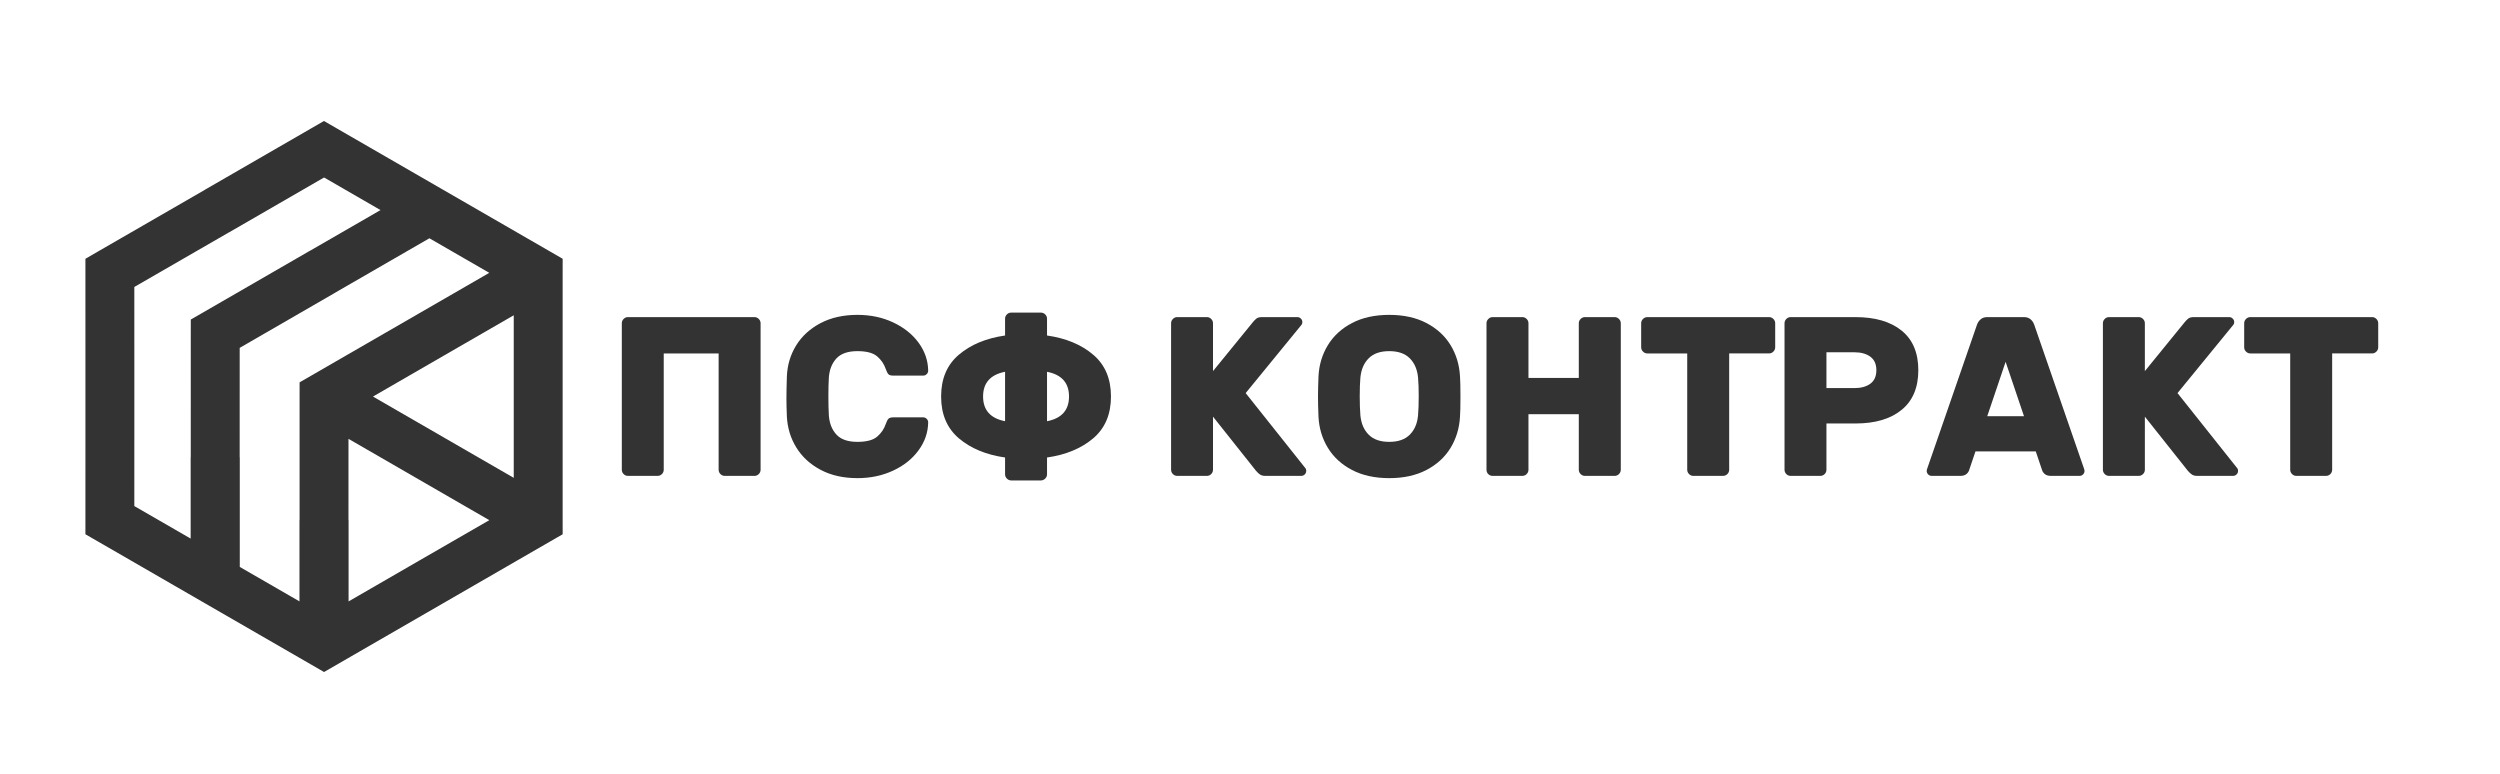
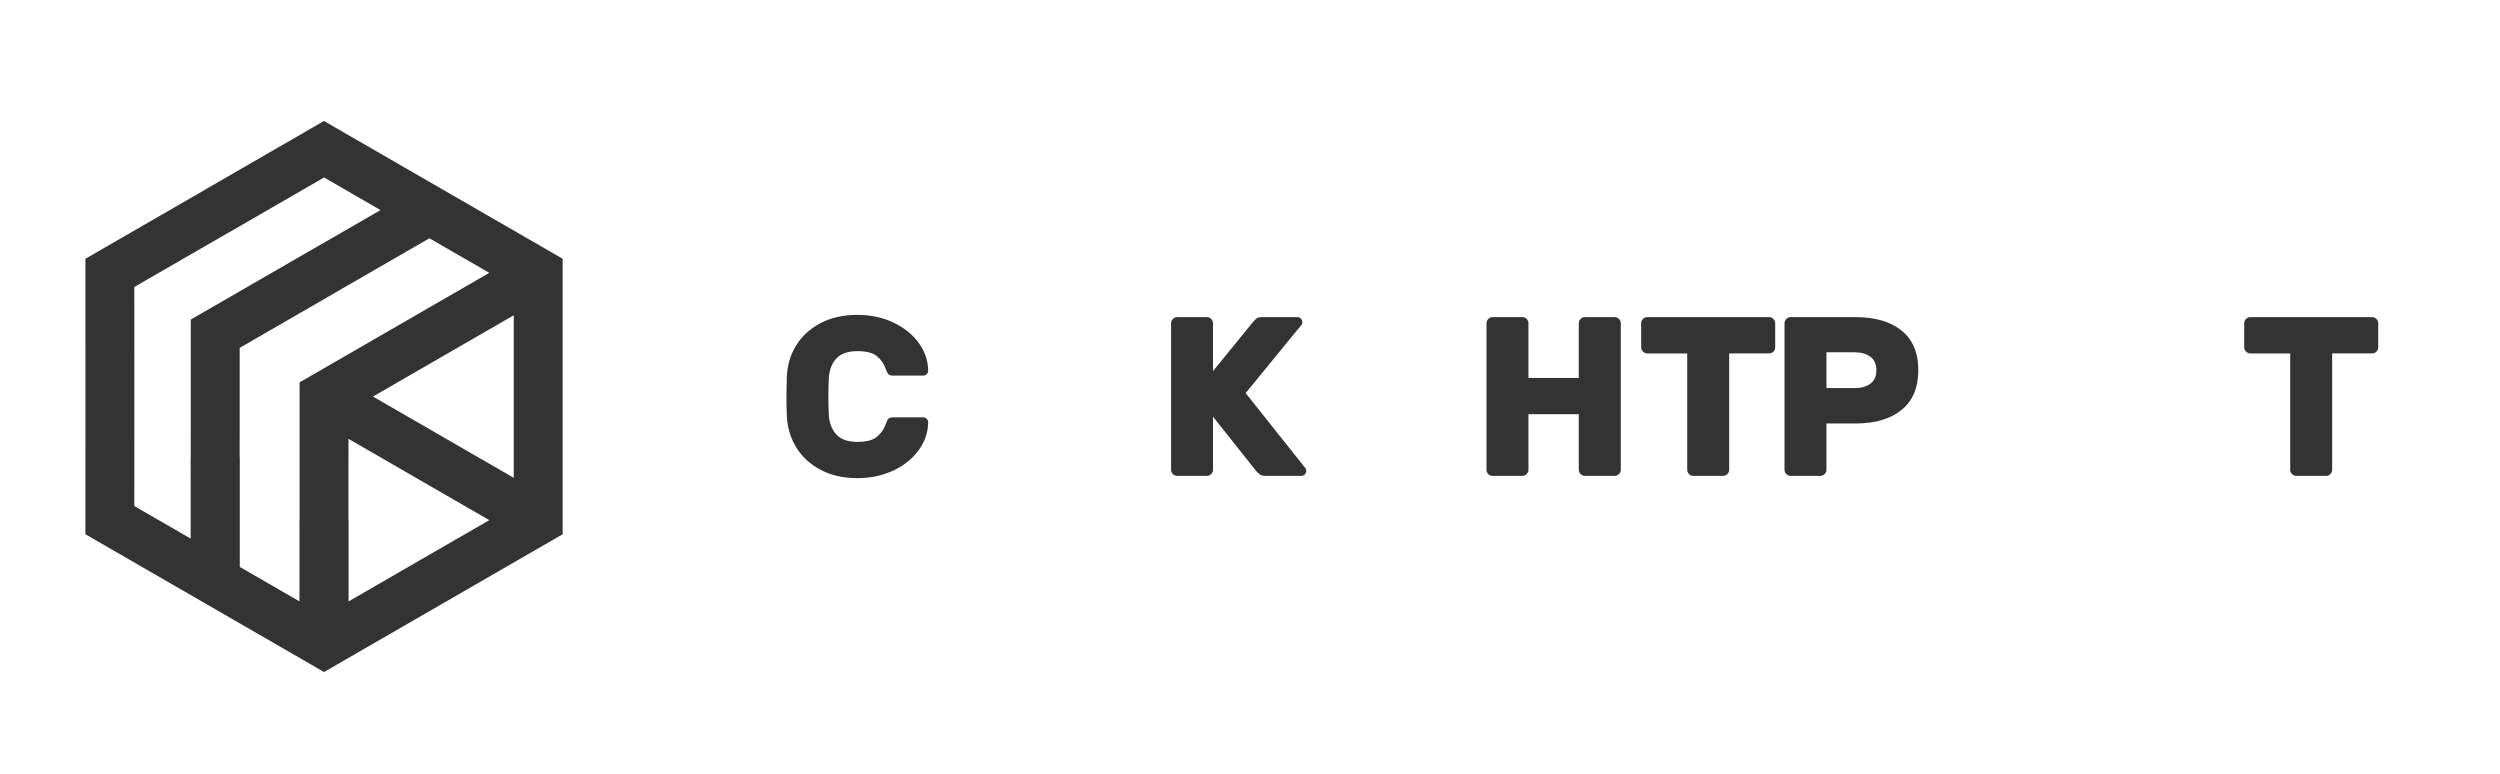
<svg xmlns="http://www.w3.org/2000/svg" version="1.1" id="Layer_1" x="0px" y="0px" width="407px" height="126px" viewBox="0 0 407 126" enable-background="new 0 0 407 126" xml:space="preserve">
  <path fill-rule="evenodd" clip-rule="evenodd" fill="#333" d="M54.732,20.847l17.435,10.063l17.434,10.062l2.001,1.157  l-0.003,2.296l-0.002,20.13l0.002,20.13l0.003,2.295l-2.001,1.151L72.167,98.197L54.736,108.26l-1.979,1.145l-1.983-1.145  L33.338,98.197L15.905,88.13l-1.999-1.151v-2.295l0.003-20.13l-0.003-20.13v-2.296l1.999-1.157l17.422-10.055l-0.003-0.007  l17.428-10.063l1.992-1.149L54.732,20.847L54.732,20.847z M60.719,64.559l22.918,13.233V64.554V51.327l-11.455,6.609L60.719,64.559  L60.719,64.559z M79.658,84.684L56.734,71.444l-0.003,13.239h0.018v13.226l11.452-6.616L79.658,84.684L79.658,84.684z   M48.753,97.904V84.684h0.019v-20.13l0.002-2.309l1.98-1.143L68.186,51.04l11.467-6.622l-9.747-5.626l-15.439,8.912l0.003,0.006  l-15.448,8.923l-0.003,17.823h0.018v17.841L48.753,97.904L48.753,97.904z M61.946,34.202l-9.187-5.307l-15.439,8.917h-0.015  l-15.436,8.905l0.003,17.836l-0.003,17.835l9.171,5.294V74.456h0.015l0.003-20.13l0.003-2.307l1.98-1.139l17.431-10.069h0.018  L61.946,34.202z" />
-   <path fill-rule="evenodd" clip-rule="evenodd" fill="#333" d="M123.824,76.477c0,0.27-0.098,0.501-0.297,0.703  c-0.196,0.195-0.429,0.294-0.701,0.294h-4.835c-0.272,0-0.505-0.099-0.701-0.294c-0.199-0.202-0.297-0.434-0.297-0.703V57.539  h-8.936v18.938c0,0.27-0.098,0.501-0.294,0.703c-0.199,0.195-0.431,0.294-0.703,0.294h-4.835c-0.27,0-0.505-0.099-0.701-0.294  c-0.199-0.202-0.293-0.434-0.293-0.703V52.625c0-0.269,0.095-0.503,0.293-0.698c0.196-0.202,0.432-0.301,0.701-0.301h20.601  c0.272,0,0.505,0.099,0.701,0.301c0.199,0.195,0.297,0.43,0.297,0.698V76.477z" />
  <path fill-rule="evenodd" clip-rule="evenodd" fill="#333" d="M134.938,67.649c0.095,1.28,0.508,2.315,1.236,3.104  c0.726,0.79,1.864,1.182,3.415,1.182c1.476,0,2.546-0.281,3.211-0.851c0.664-0.563,1.132-1.255,1.404-2.063  c0.147-0.423,0.294-0.704,0.441-0.851c0.147-0.147,0.419-0.228,0.814-0.228h4.835c0.223,0,0.413,0.086,0.572,0.245  c0.162,0.159,0.242,0.35,0.242,0.569c-0.025,1.653-0.548,3.17-1.57,4.56c-1.022,1.396-2.405,2.498-4.153,3.306  c-1.747,0.814-3.678,1.218-5.796,1.218c-2.289,0-4.284-0.446-5.982-1.347c-1.699-0.899-3.015-2.104-3.951-3.617  c-0.937-1.512-1.454-3.195-1.552-5.043c-0.049-1.182-0.073-2.148-0.073-2.913c0-0.912,0.024-2.13,0.073-3.653  c0.076-1.849,0.582-3.526,1.515-5.043c0.937-1.513,2.258-2.719,3.969-3.619c1.71-0.899,3.712-1.345,6.001-1.345  c2.118,0,4.049,0.403,5.796,1.218c1.748,0.814,3.131,1.914,4.153,3.304c1.022,1.39,1.545,2.908,1.57,4.56  c0,0.222-0.08,0.411-0.242,0.569c-0.16,0.159-0.349,0.239-0.572,0.239h-4.835c-0.395,0-0.667-0.067-0.814-0.22  c-0.147-0.147-0.294-0.43-0.441-0.846c-0.272-0.814-0.74-1.504-1.404-2.068c-0.665-0.569-1.735-0.851-3.211-0.851  c-1.551,0-2.689,0.397-3.415,1.181c-0.729,0.79-1.141,1.824-1.236,3.104c-0.052,0.838-0.076,1.873-0.076,3.098  C134.862,65.729,134.886,66.763,134.938,67.649z" />
-   <path fill-rule="evenodd" clip-rule="evenodd" fill="#333" d="M170.456,54.62c3.078,0.44,5.582,1.48,7.509,3.121  c1.934,1.635,2.901,3.905,2.901,6.807c0,2.906-0.967,5.179-2.901,6.817c-1.928,1.635-4.431,2.674-7.509,3.116v2.734  c0,0.271-0.099,0.503-0.294,0.698c-0.202,0.195-0.435,0.301-0.704,0.301h-4.835c-0.269,0-0.508-0.105-0.704-0.301  c-0.196-0.195-0.294-0.428-0.294-0.698v-2.734c-3.078-0.442-5.582-1.481-7.516-3.116c-1.928-1.639-2.896-3.911-2.896-6.817  c0-2.901,0.967-5.172,2.896-6.807c1.934-1.641,4.438-2.681,7.516-3.121v-2.736c0-0.269,0.098-0.502,0.294-0.698  c0.195-0.195,0.435-0.294,0.704-0.294h4.835c0.27,0,0.502,0.099,0.704,0.294c0.196,0.196,0.294,0.43,0.294,0.698V54.62  L170.456,54.62z M163.625,60.526c-2.387,0.465-3.58,1.812-3.58,4.021c0,2.215,1.193,3.562,3.58,4.027V60.526L163.625,60.526z   M170.456,68.575c2.386-0.466,3.581-1.813,3.581-4.027c0-2.21-1.194-3.557-3.581-4.021V68.575z" />
  <path fill-rule="evenodd" clip-rule="evenodd" fill="#333" d="M212.546,76.256c0.073,0.097,0.109,0.232,0.109,0.404  c0,0.221-0.079,0.416-0.238,0.575s-0.354,0.238-0.576,0.238h-5.869c-0.319,0-0.587-0.066-0.814-0.202  c-0.22-0.141-0.453-0.354-0.698-0.648l-6.983-8.789v8.643c0,0.27-0.098,0.501-0.294,0.703c-0.196,0.195-0.429,0.294-0.697,0.294  h-4.841c-0.27,0-0.502-0.099-0.698-0.294c-0.195-0.202-0.294-0.434-0.294-0.703V52.625c0-0.269,0.099-0.503,0.294-0.698  c0.196-0.202,0.429-0.301,0.698-0.301h4.841c0.269,0,0.501,0.099,0.697,0.301c0.196,0.195,0.294,0.43,0.294,0.698v7.79l6.5-7.975  c0.196-0.245,0.398-0.445,0.594-0.593c0.196-0.146,0.49-0.222,0.881-0.222h5.76c0.227,0,0.416,0.08,0.575,0.245  c0.159,0.16,0.239,0.35,0.239,0.569c0,0.147-0.037,0.283-0.11,0.403l-9.12,11.152L212.546,76.256z" />
-   <path fill-rule="evenodd" clip-rule="evenodd" fill="#333" d="M226.17,51.261c2.338,0,4.352,0.44,6.053,1.327  c1.694,0.888,3.012,2.088,3.93,3.599c0.924,1.512,1.432,3.208,1.535,5.081c0.05,0.686,0.074,1.792,0.074,3.323  c0,1.499-0.024,2.582-0.074,3.243c-0.104,1.873-0.611,3.562-1.535,5.08c-0.918,1.512-2.235,2.711-3.93,3.6  c-1.701,0.887-3.715,1.327-6.053,1.327c-2.339,0-4.358-0.44-6.06-1.327c-1.695-0.889-3.005-2.088-3.93-3.6  c-0.924-1.519-1.438-3.207-1.53-5.08c-0.055-1.327-0.079-2.412-0.079-3.243c0-0.84,0.024-1.946,0.079-3.323  c0.093-1.873,0.606-3.569,1.53-5.081c0.925-1.511,2.234-2.711,3.93-3.599C221.812,51.701,223.831,51.261,226.17,51.261  L226.17,51.261z M230.857,61.45c-0.122-1.304-0.574-2.343-1.347-3.121c-0.776-0.777-1.891-1.163-3.341-1.163  c-1.457,0-2.571,0.386-3.342,1.163c-0.778,0.778-1.225,1.817-1.354,3.121c-0.073,0.814-0.109,1.837-0.109,3.067  c0,1.198,0.036,2.245,0.109,3.132c0.129,1.304,0.575,2.346,1.354,3.123c0.771,0.777,1.885,1.162,3.342,1.162  c1.45,0,2.564-0.385,3.341-1.162c0.772-0.777,1.225-1.819,1.347-3.123c0.074-0.887,0.11-1.934,0.11-3.132  C230.968,63.287,230.932,62.265,230.857,61.45z" />
  <path fill-rule="evenodd" clip-rule="evenodd" fill="#333" d="M262.867,51.626c0.27,0,0.502,0.099,0.698,0.301  c0.195,0.195,0.3,0.43,0.3,0.698v23.852c0,0.27-0.104,0.501-0.3,0.703c-0.196,0.195-0.429,0.294-0.698,0.294h-4.841  c-0.27,0-0.502-0.099-0.698-0.294c-0.202-0.202-0.3-0.434-0.3-0.703V67.43h-8.195v9.047c0,0.27-0.098,0.501-0.293,0.703  c-0.196,0.195-0.429,0.294-0.704,0.294h-4.835c-0.27,0-0.502-0.092-0.698-0.274c-0.202-0.191-0.3-0.43-0.3-0.723V52.625  c0-0.269,0.098-0.503,0.3-0.698c0.196-0.202,0.429-0.301,0.698-0.301h4.835c0.275,0,0.508,0.099,0.704,0.301  c0.195,0.195,0.293,0.43,0.293,0.698v8.898h8.195v-8.898c0-0.269,0.098-0.503,0.3-0.698c0.196-0.202,0.429-0.301,0.698-0.301  H262.867z" />
  <path fill-rule="evenodd" clip-rule="evenodd" fill="#333" d="M288.01,51.626c0.27,0,0.503,0.099,0.698,0.301  c0.195,0.195,0.294,0.43,0.294,0.698v3.917c0,0.27-0.099,0.501-0.294,0.696c-0.195,0.197-0.429,0.301-0.698,0.301h-6.499v18.938  c0,0.27-0.099,0.501-0.294,0.703c-0.202,0.195-0.435,0.294-0.704,0.294h-4.842c-0.269,0-0.501-0.099-0.696-0.294  c-0.197-0.202-0.295-0.434-0.295-0.703V57.539h-6.499c-0.27,0-0.503-0.104-0.698-0.301c-0.202-0.195-0.3-0.427-0.3-0.696v-3.917  c0-0.269,0.098-0.503,0.3-0.698c0.195-0.202,0.429-0.301,0.698-0.301H288.01z" />
  <path fill-rule="evenodd" clip-rule="evenodd" fill="#333" d="M302.075,51.626c3.201,0,5.704,0.735,7.51,2.197  c1.812,1.463,2.718,3.612,2.718,6.446c0,2.826-0.906,4.982-2.718,6.456c-1.806,1.482-4.309,2.217-7.51,2.217h-4.73v7.534  c0,0.27-0.093,0.501-0.294,0.703c-0.196,0.195-0.429,0.294-0.698,0.294h-4.835c-0.275,0-0.508-0.099-0.704-0.294  c-0.196-0.202-0.294-0.434-0.294-0.703V52.625c0-0.269,0.098-0.503,0.294-0.698c0.196-0.202,0.429-0.301,0.704-0.301H302.075  L302.075,51.626z M301.892,63.182c1.084,0,1.946-0.238,2.602-0.715c0.648-0.483,0.979-1.212,0.979-2.197  c0-0.986-0.331-1.721-0.979-2.197c-0.655-0.483-1.518-0.723-2.602-0.723h-4.547v5.832H301.892z" />
-   <path fill-rule="evenodd" clip-rule="evenodd" fill="#333" d="M339.214,76.108c0.099,0.244,0.147,0.429,0.147,0.552  c0,0.221-0.079,0.416-0.238,0.575s-0.35,0.238-0.569,0.238h-4.658c-0.417,0-0.741-0.092-0.974-0.274  c-0.231-0.191-0.391-0.404-0.466-0.649l-1.033-3.061h-9.817l-1.034,3.061c-0.073,0.245-0.227,0.458-0.466,0.649  c-0.231,0.183-0.556,0.274-0.979,0.274h-4.646c-0.227,0-0.417-0.079-0.575-0.238c-0.159-0.159-0.239-0.354-0.239-0.575  c0-0.123,0.049-0.308,0.147-0.552l8.048-23.265c0.123-0.342,0.318-0.629,0.595-0.861c0.27-0.238,0.624-0.356,1.064-0.356h5.985  c0.44,0,0.795,0.118,1.072,0.356c0.269,0.232,0.464,0.52,0.586,0.861L339.214,76.108L339.214,76.108z M329.507,67.761l-2.993-8.855  l-2.992,8.855H329.507z" />
-   <path fill-rule="evenodd" clip-rule="evenodd" fill="#333" d="M364.247,76.256c0.073,0.097,0.109,0.232,0.109,0.404  c0,0.221-0.079,0.416-0.238,0.575s-0.354,0.238-0.575,0.238h-5.87c-0.318,0-0.587-0.066-0.808-0.202  c-0.226-0.141-0.46-0.354-0.703-0.648l-6.979-8.789v8.643c0,0.27-0.098,0.501-0.299,0.703c-0.197,0.195-0.429,0.294-0.697,0.294  h-4.835c-0.277,0-0.509-0.099-0.705-0.294c-0.195-0.202-0.294-0.434-0.294-0.703V52.625c0-0.269,0.099-0.503,0.294-0.698  c0.196-0.202,0.428-0.301,0.705-0.301h4.835c0.269,0,0.5,0.099,0.697,0.301c0.201,0.195,0.299,0.43,0.299,0.698v7.79l6.494-7.975  c0.203-0.245,0.398-0.445,0.594-0.593c0.196-0.146,0.496-0.222,0.888-0.222h5.759c0.221,0,0.41,0.08,0.569,0.245  c0.159,0.16,0.245,0.35,0.245,0.569c0,0.147-0.037,0.283-0.116,0.403l-9.118,11.152L364.247,76.256z" />
  <path fill-rule="evenodd" clip-rule="evenodd" fill="#333" d="M386.177,51.626c0.269,0,0.508,0.099,0.703,0.301  c0.195,0.195,0.294,0.43,0.294,0.698v3.917c0,0.27-0.099,0.501-0.294,0.696c-0.195,0.197-0.435,0.301-0.703,0.301h-6.501v18.938  c0,0.27-0.097,0.501-0.293,0.703c-0.197,0.195-0.429,0.294-0.697,0.294h-4.842c-0.271,0-0.502-0.099-0.698-0.294  c-0.195-0.202-0.3-0.434-0.3-0.703V57.539h-6.493c-0.275,0-0.509-0.104-0.705-0.301c-0.195-0.195-0.294-0.427-0.294-0.696v-3.917  c0-0.269,0.099-0.503,0.294-0.698c0.196-0.202,0.43-0.301,0.705-0.301H386.177z" />
</svg>